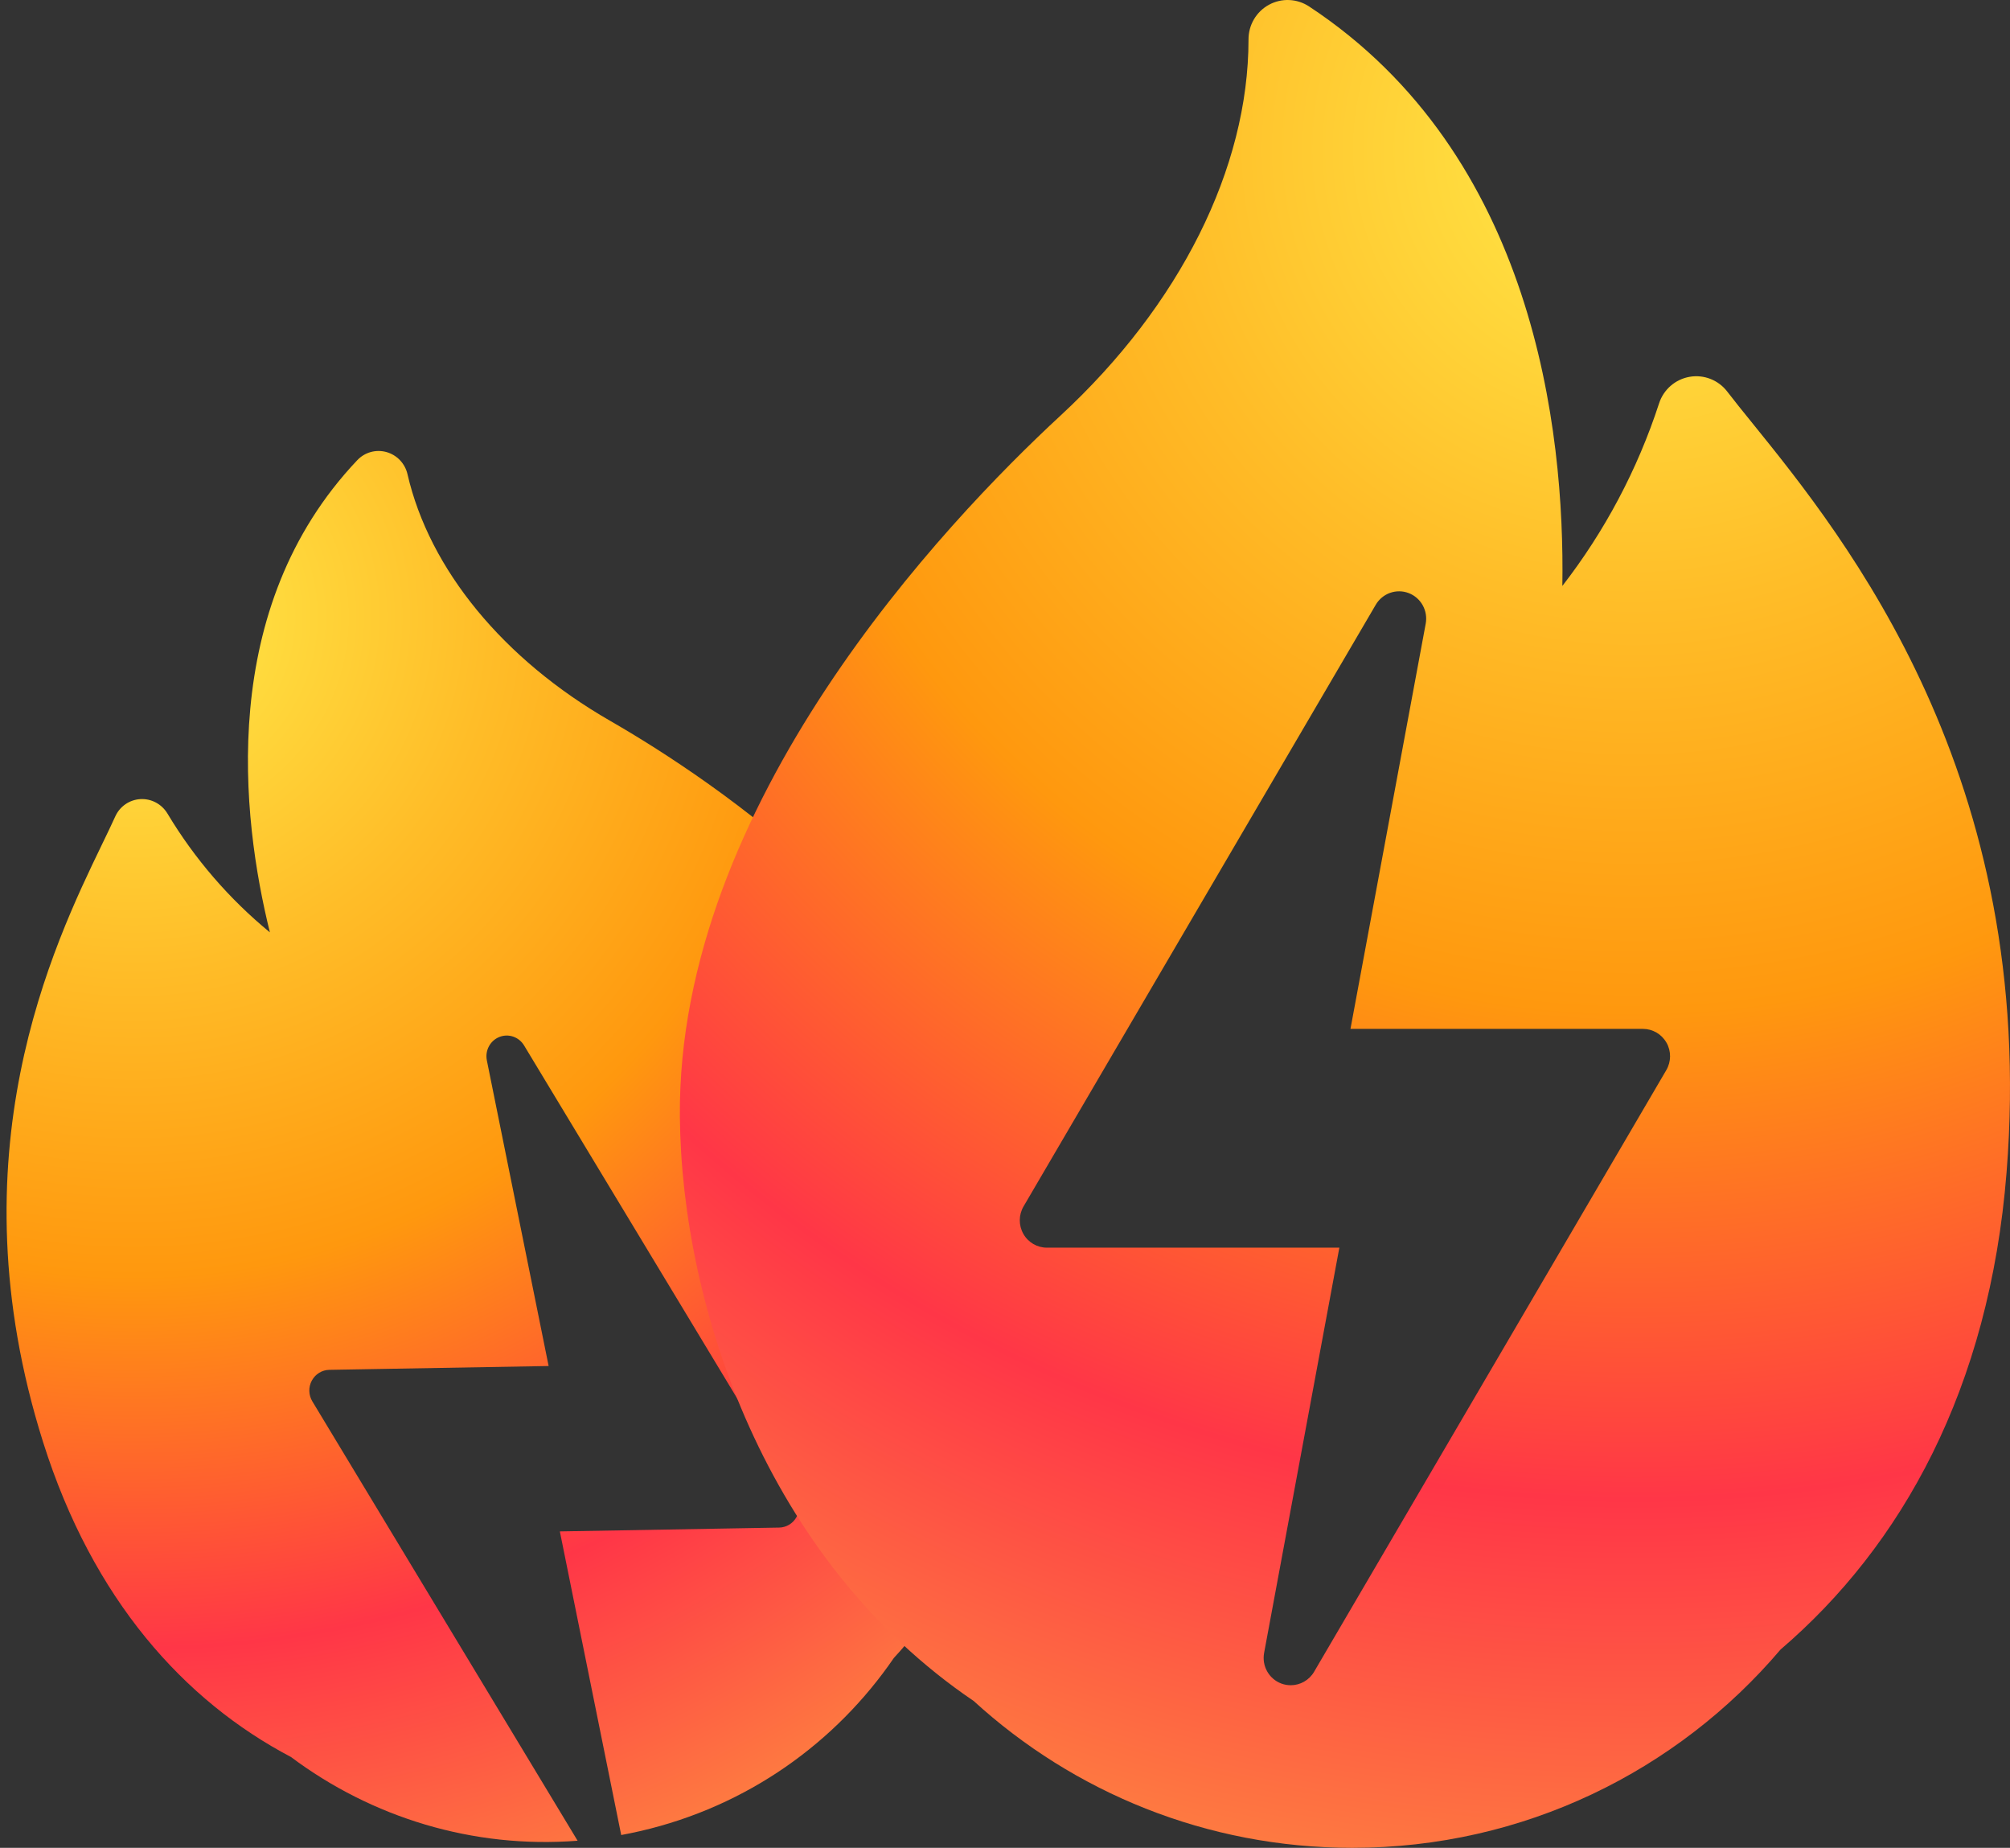
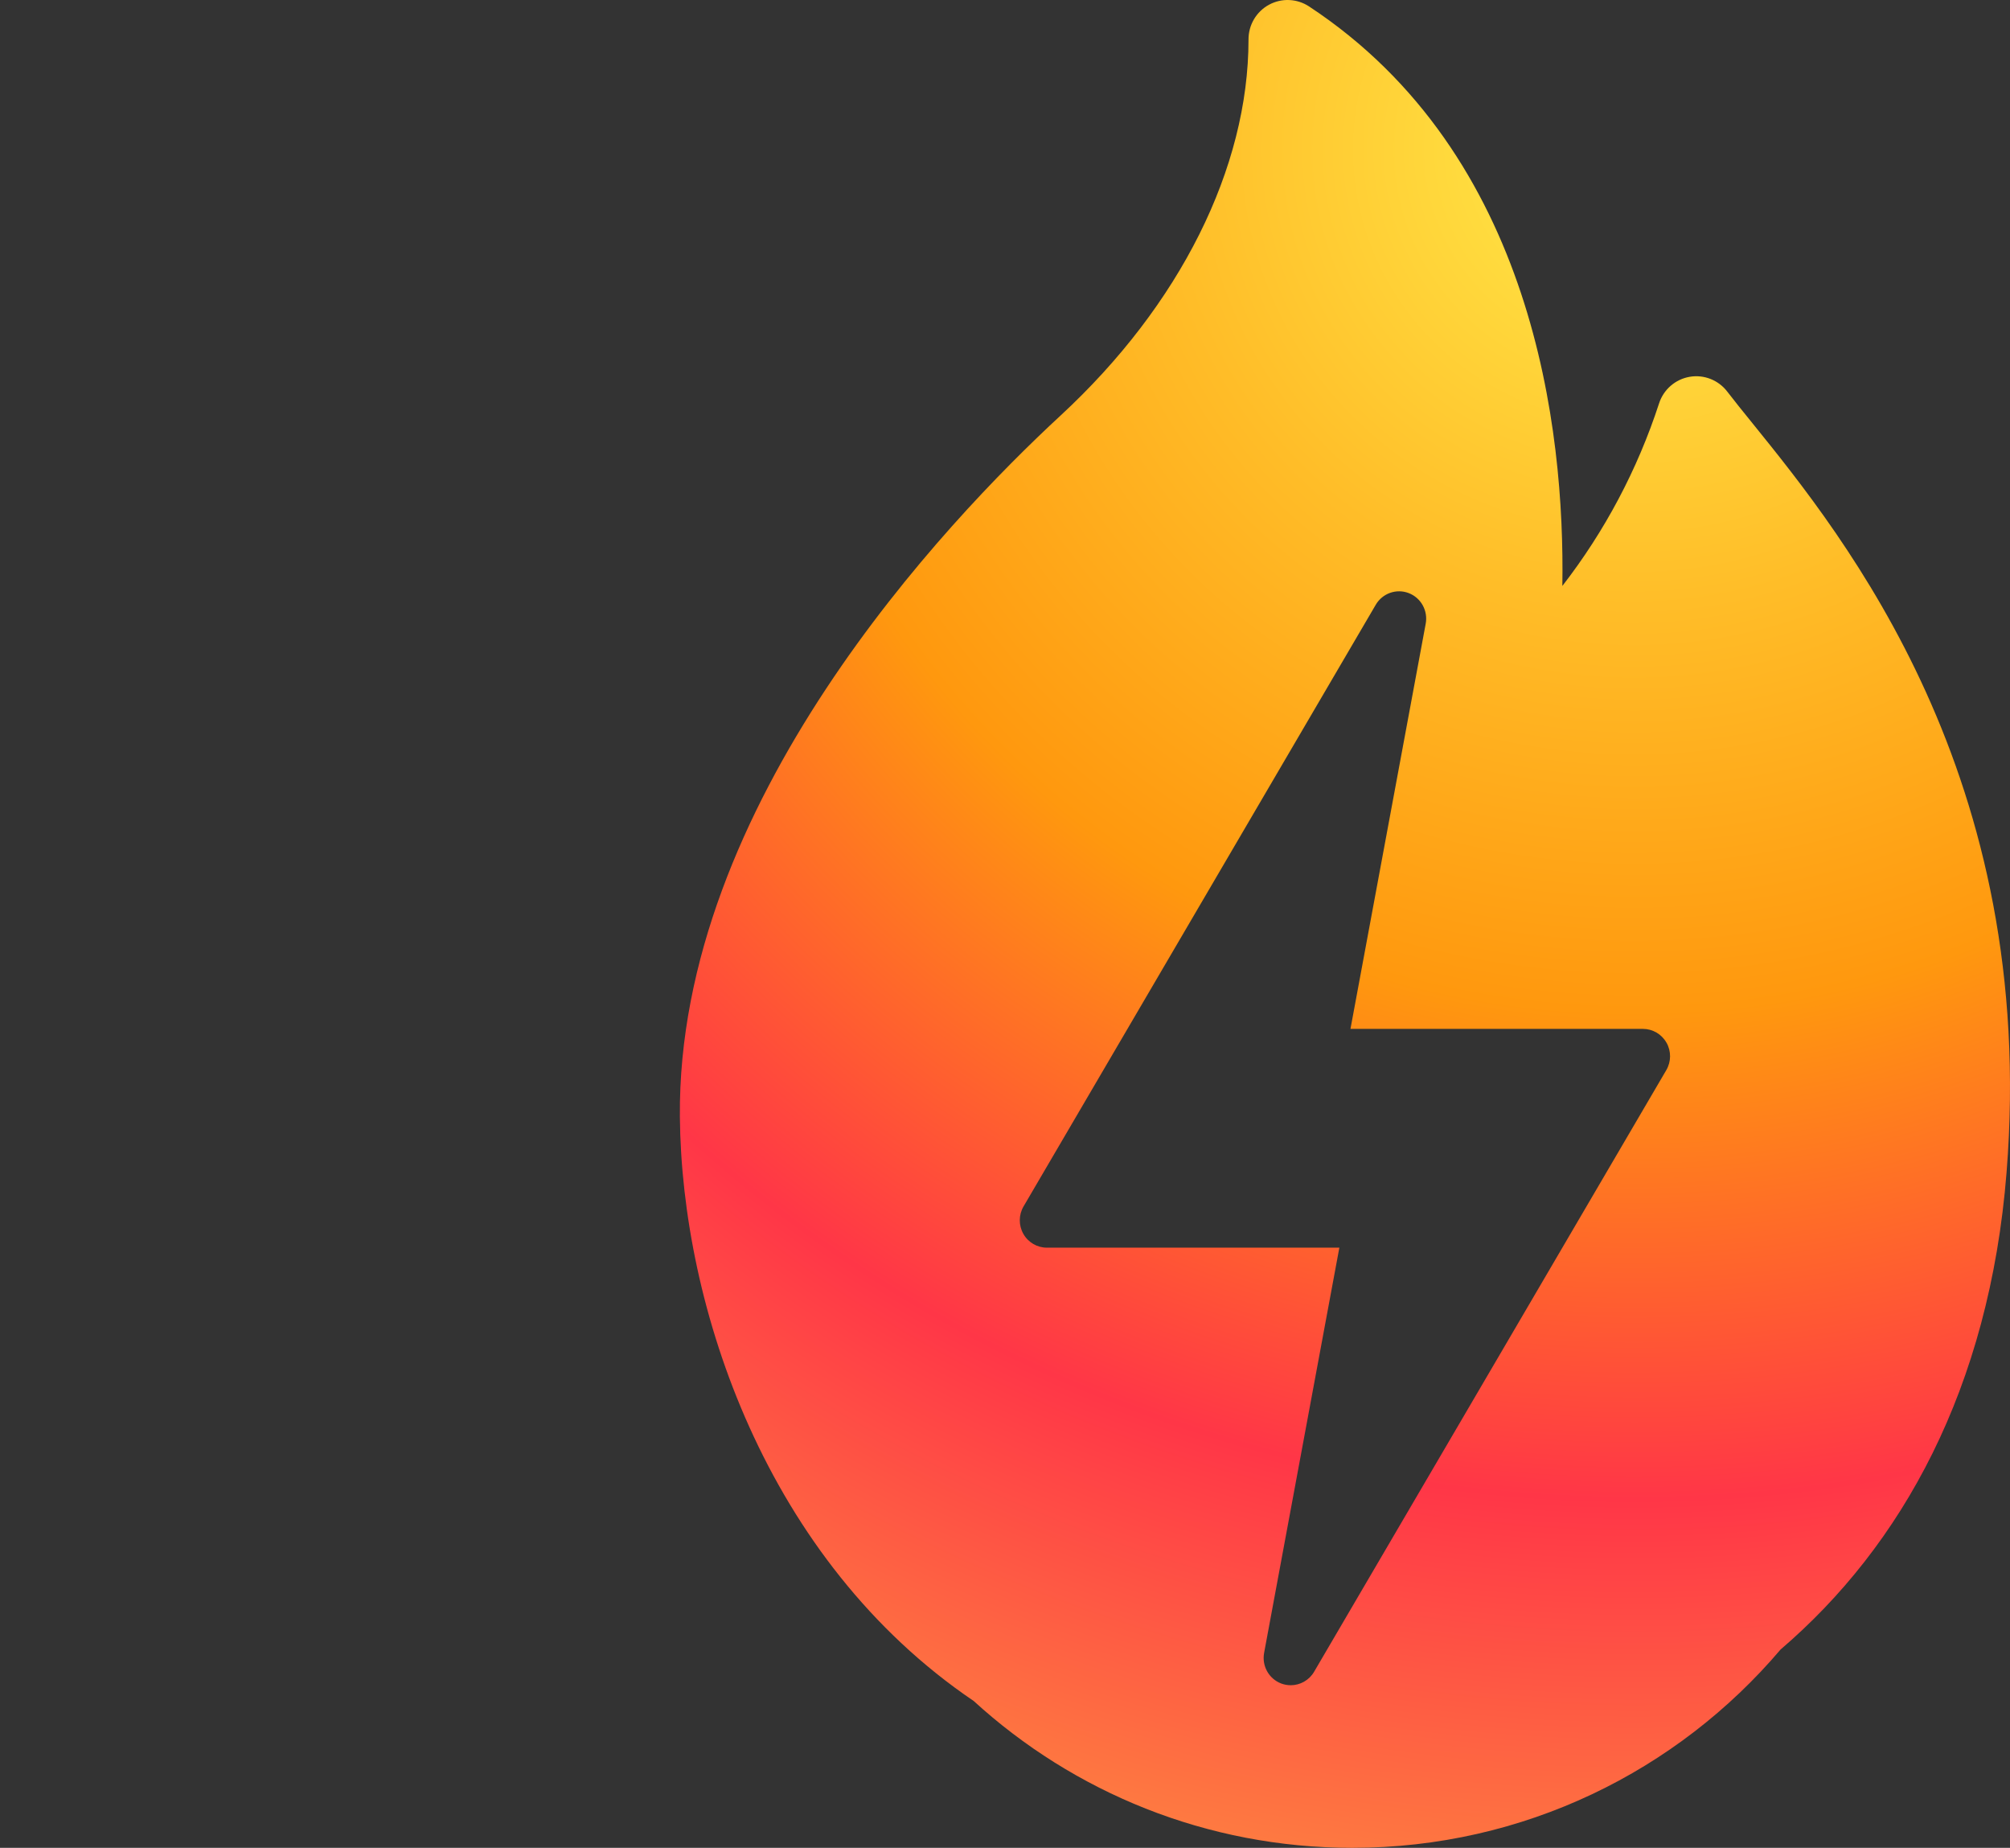
<svg xmlns="http://www.w3.org/2000/svg" width="272px" height="250px" viewBox="0 0 272 250" version="1.1">
  <rect x="0" y="0" width="272" height="250" fill="#333333" stroke="none" />
  <title>1</title>
  <desc>Created with Sketch.</desc>
  <defs>
    <radialGradient cx="70.477%" cy="7.745%" fx="70.477%" fy="7.745%" r="142.296%" gradientTransform="translate(0.705,0.077),scale(1,0.716),translate(-0.705,-0.077)" id="radialGradient-1">
      <stop stop-color="#FFF44F" offset="0%" />
      <stop stop-color="#FFE243" offset="4.864%" />
      <stop stop-color="#FFBD28" offset="24.378%" />
      <stop stop-color="#FF980E" offset="46%" />
      <stop stop-color="#FF3647" offset="72%" />
      <stop stop-color="#FD933E" offset="100%" />
    </radialGradient>
    <radialGradient cx="70.477%" cy="7.745%" fx="70.477%" fy="7.745%" r="142.296%" gradientTransform="translate(0.705,0.077),scale(1,0.72),translate(-0.705,-0.077)" id="radialGradient-2">
      <stop stop-color="#FFF44F" offset="0%" />
      <stop stop-color="#FFE243" offset="4.864%" />
      <stop stop-color="#FFBD28" offset="24.378%" />
      <stop stop-color="#FF980E" offset="46%" />
      <stop stop-color="#FF3647" offset="72%" />
      <stop stop-color="#FD933E" offset="100%" />
    </radialGradient>
  </defs>
  <g id="Page-1" stroke="none" stroke-width="1" fill="none" fill-rule="evenodd">
    <g id="Desktop-HD" transform="translate(-501, -1838)" fill-rule="nonzero">
      <g id="1" transform="translate(178, 1838)">
        <g transform="translate(301, 0)" id="Combined-Shape">
-           <path d="M84.334,60.663 C107.341,75.907 110.486,104.209 110.23,120.249 C114.574,114.615 117.919,108.265 120.119,101.48 C120.577,100.052 121.78,98.999 123.244,98.745 C124.708,98.491 126.19,99.077 127.094,100.268 C127.825,101.225 128.693,102.311 129.672,103.523 C139.149,115.314 158.87,139.853 155.648,180.561 C153.89,202.8 144.927,218.944 132.543,229.607 C123.754,240.018 111.361,247.254 97.303,249.365 L118.907,183.369 C119.219,182.415 119.005,181.367 118.341,180.612 L118.339,180.615 C117.679,179.862 116.677,179.526 115.711,179.731 L86.675,185.903 L85.52,143.739 C85.484,142.378 84.493,141.237 83.17,141.029 C81.847,140.821 80.578,141.609 80.157,142.895 L58,210.579 C57.688,211.533 57.902,212.581 58.566,213.336 C59.227,214.089 60.229,214.425 61.194,214.22 L90.23,208.048 L91.379,249.941 C90.509,249.98 89.635,250 88.756,250 C73.838,250 60.25,244.278 50.04,234.898 C28.801,220.426 20.176,194.368 20.002,174.831 C19.718,142.7 47.134,113.695 58.933,102.719 C71.128,91.38 78.143,77.284 78.143,64.055 C78.136,62.568 78.94,61.197 80.234,60.488 C81.528,59.779 83.103,59.846 84.334,60.663 Z" fill="url(#radialGradient-1)" transform="translate(88, 155) scale(-1, 1) rotate(13) translate(-88, -155) " />
          <path d="M199.148,0.872 C229.598,20.93 233.761,58.17 233.423,79.274 C239.171,71.862 243.599,63.507 246.51,54.578 C247.116,52.7 248.709,51.315 250.647,50.98 C252.584,50.646 254.546,51.418 255.742,52.985 C256.71,54.244 257.858,55.673 259.154,57.267 C271.697,72.782 297.798,105.07 293.534,158.633 C291.207,187.895 279.344,209.137 262.953,223.168 C249.013,239.584 228.223,250 205,250 C185.259,250 167.276,242.473 153.764,230.134 C125.65,211.092 114.233,176.802 114.003,151.093 C113.627,108.816 149.912,70.651 165.529,56.21 C181.669,41.29 190.953,22.742 190.953,5.335 C190.945,3.379 192.009,1.575 193.722,0.643 C195.434,-0.29 197.519,-0.202 199.148,0.872 Z M208.171,81.821 L160.511,163.219 C159.84,164.366 159.829,165.779 160.485,166.938 C161.138,168.092 162.351,168.802 163.667,168.802 L203.246,168.802 L193.065,223.619 C192.735,225.388 193.71,227.134 195.378,227.767 C195.8,227.926 196.236,228 196.669,228 C197.934,228 199.151,227.334 199.826,226.183 L247.489,144.781 C248.16,143.634 248.171,142.221 247.515,141.063 L247.511,141.067 C246.859,139.912 245.645,139.202 244.329,139.202 L204.75,139.202 L214.931,84.385 C215.261,82.616 214.286,80.87 212.618,80.237 C210.95,79.604 209.076,80.274 208.171,81.821 Z" fill="url(#radialGradient-2)" />
        </g>
      </g>
    </g>
  </g>
</svg>